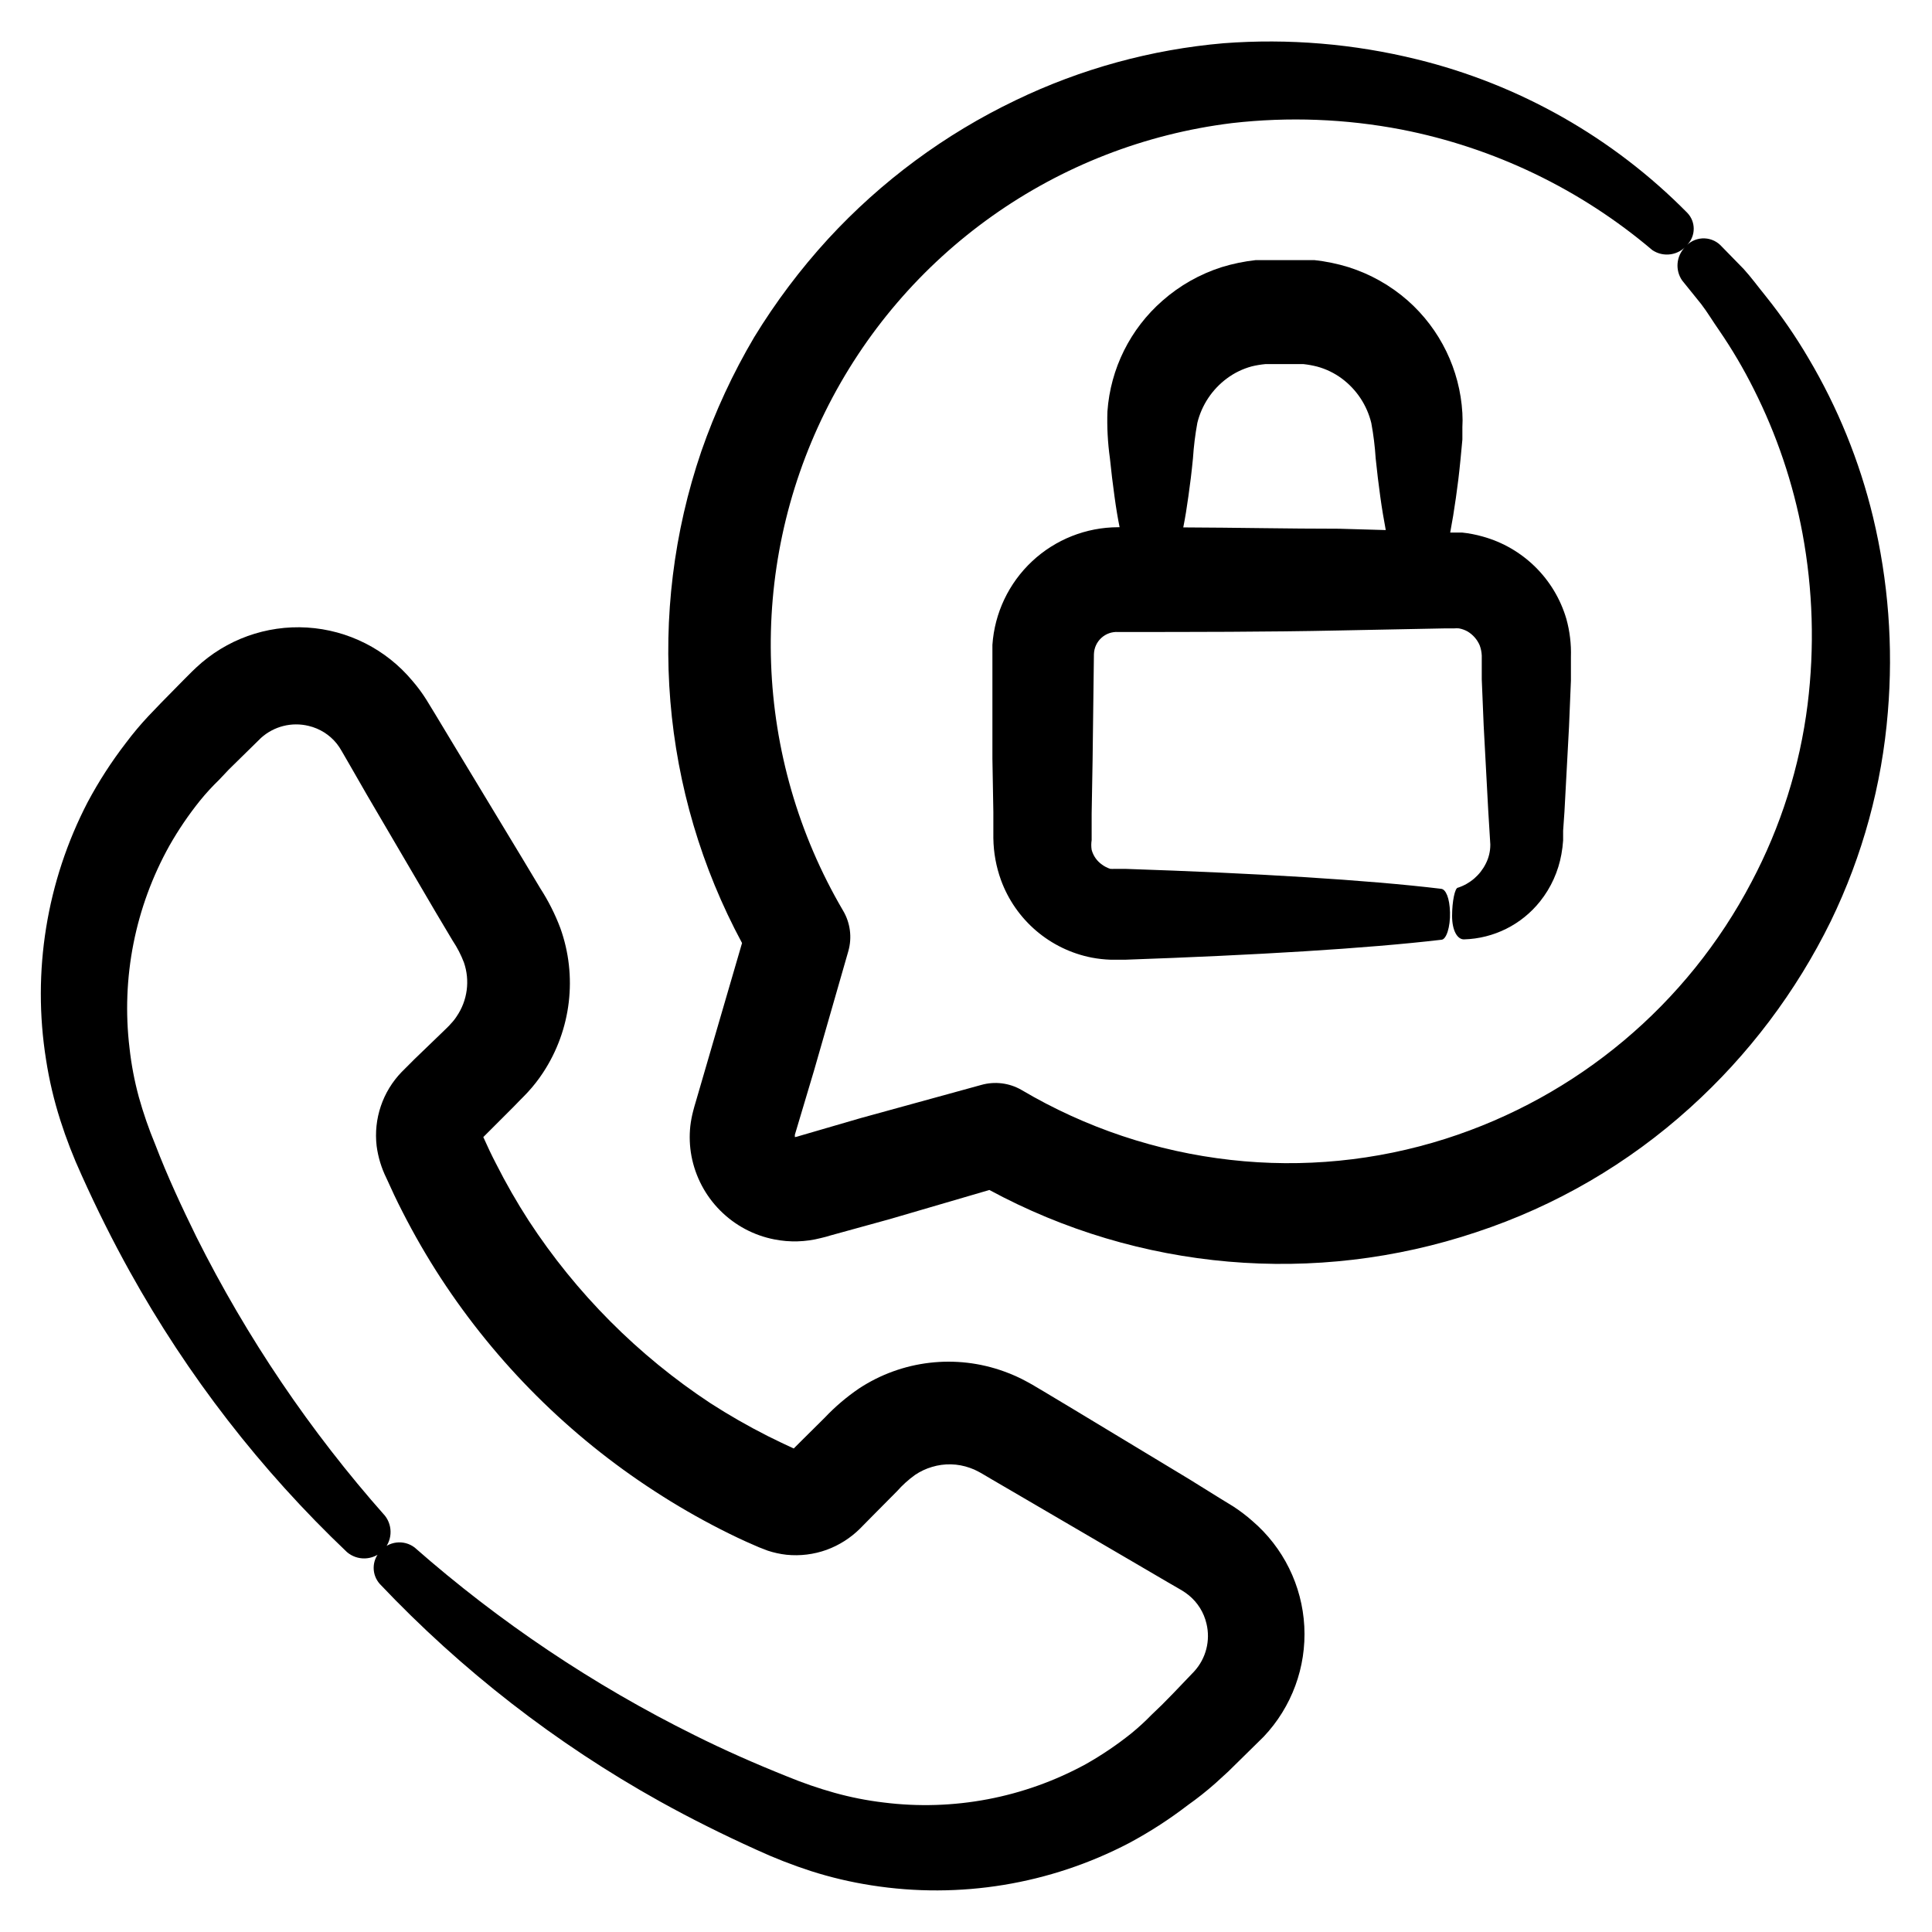
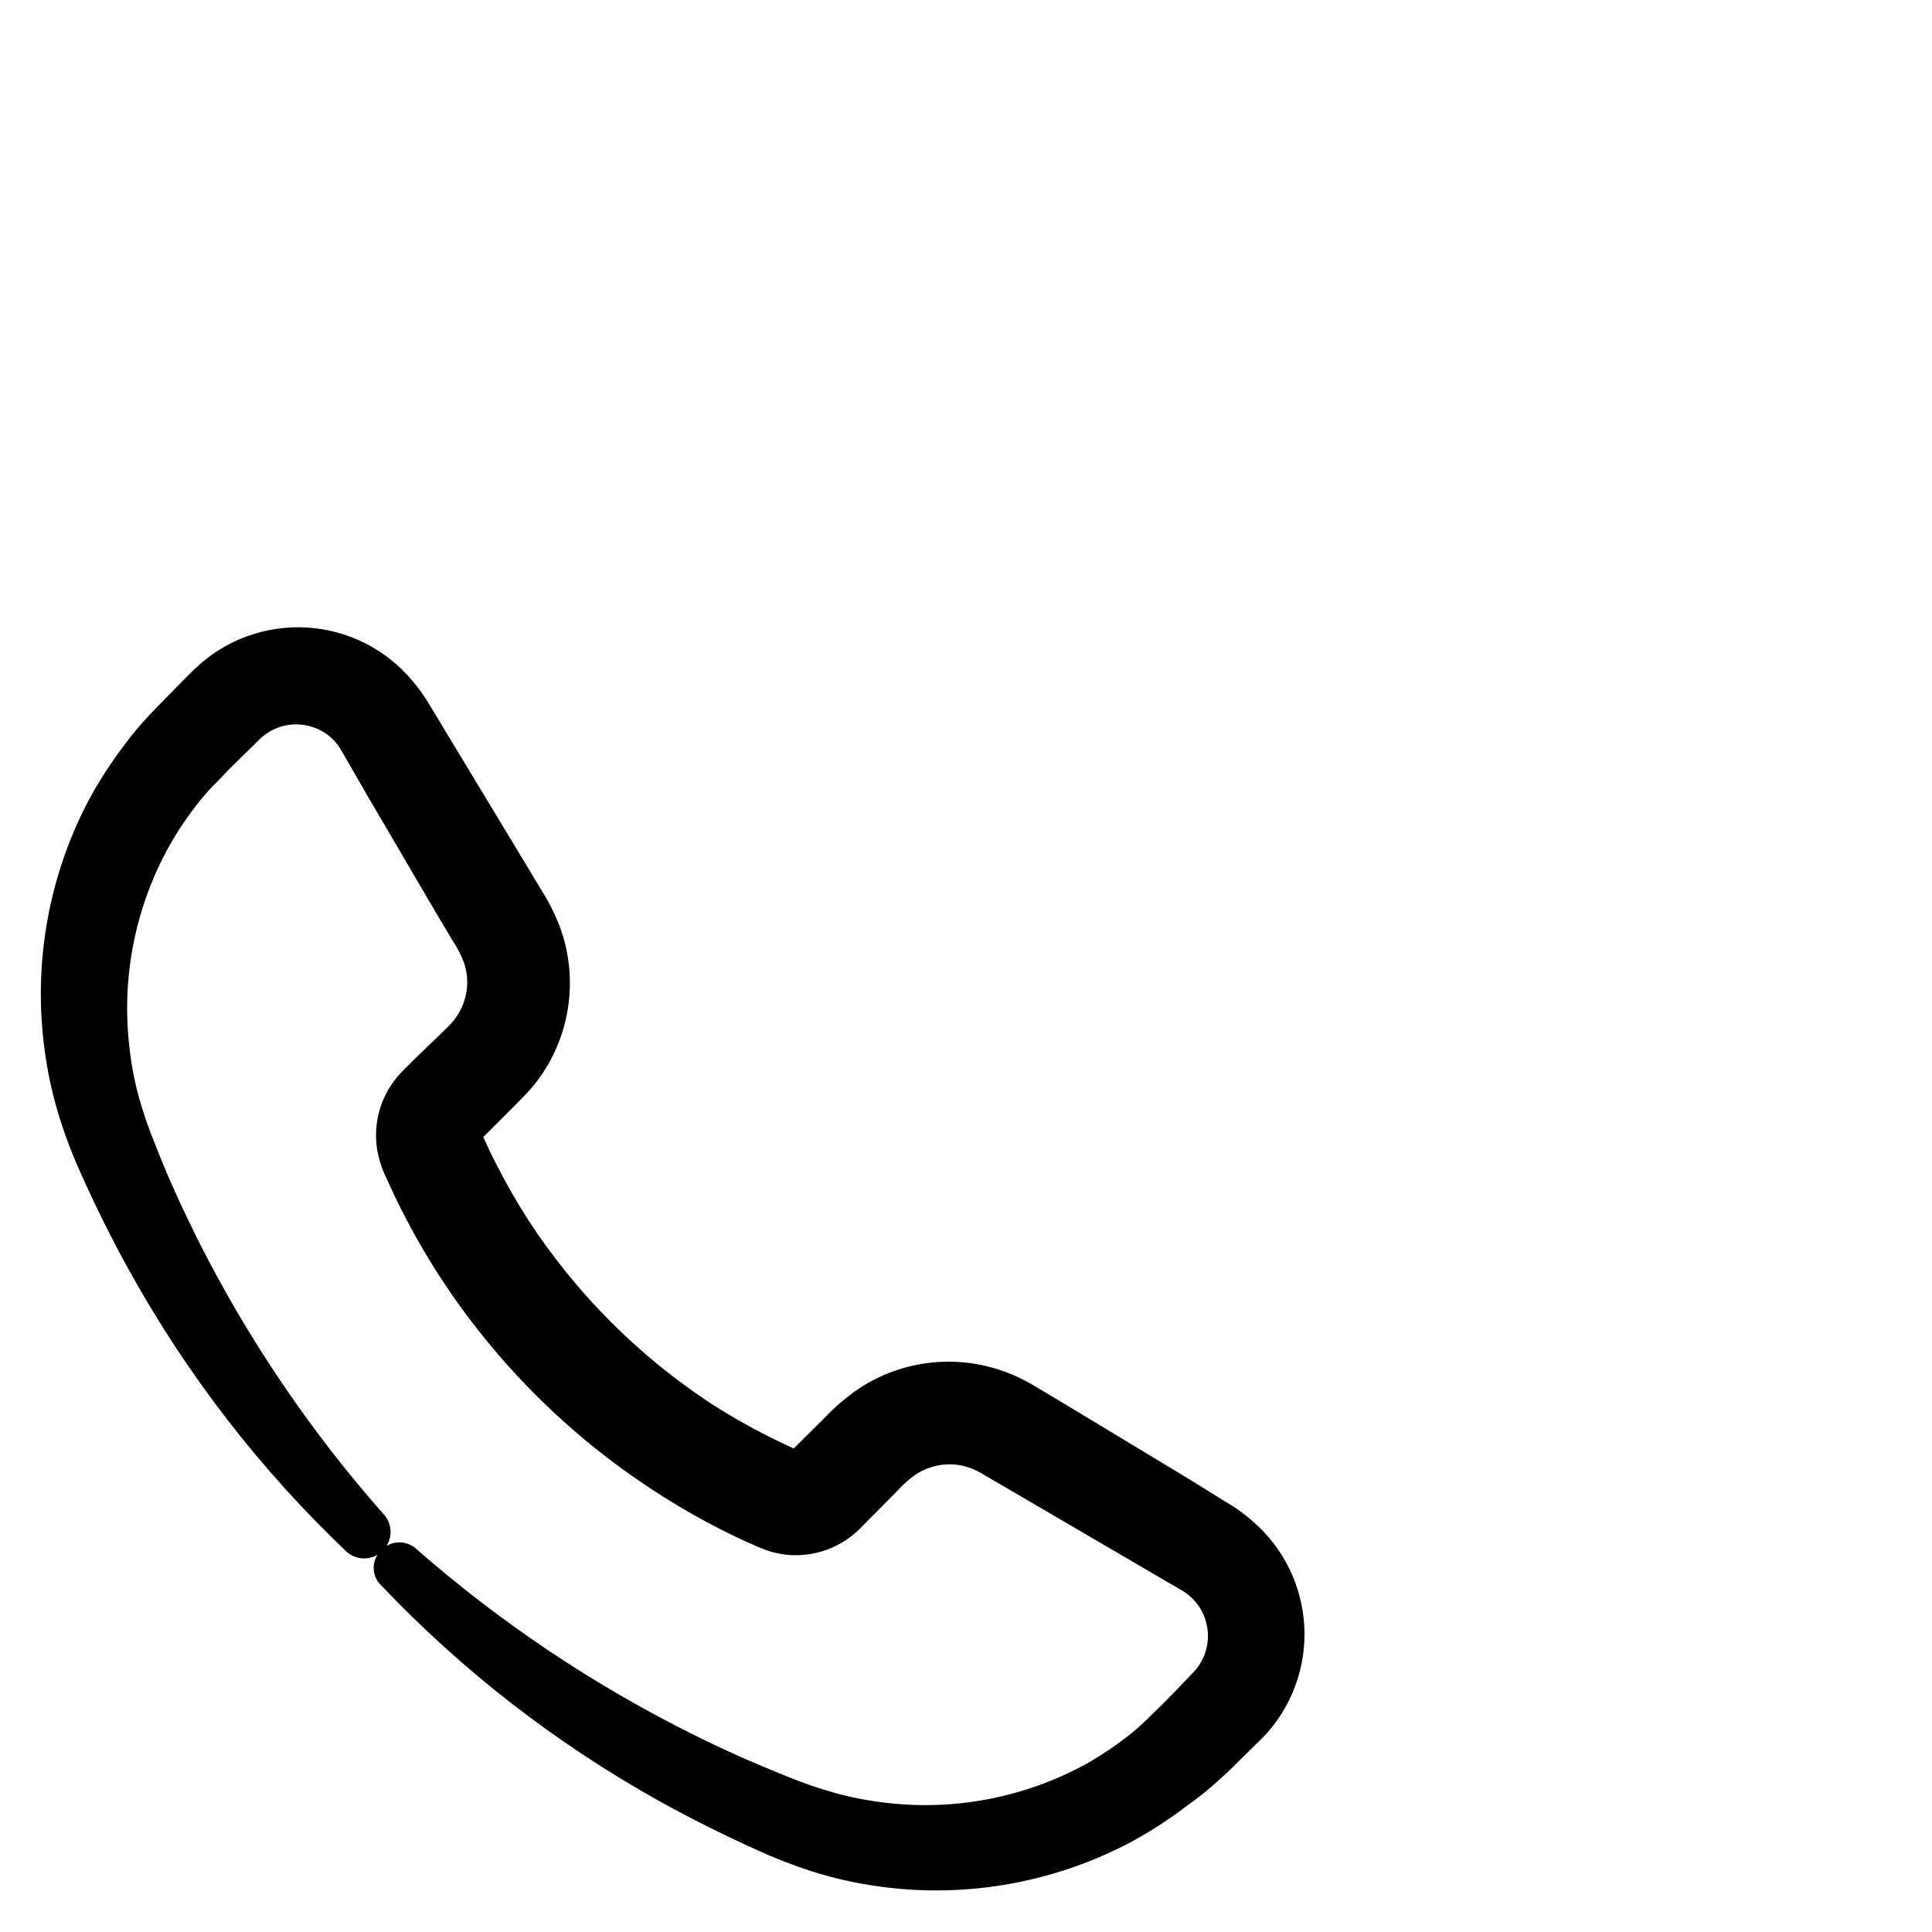
<svg xmlns="http://www.w3.org/2000/svg" fill="#000000" width="800px" height="800px" version="1.1" viewBox="144 144 512 512">
  <g>
    <path d="m159.98 440.86c1.582 4.961 3.469 9.824 5.641 14.559 4.031 8.969 8.312 17.531 12.797 25.594 15.289 27.551 34.691 52.609 57.535 74.312 2.734 2.328 6.785 2.215 9.383-0.266 2.598-2.481 2.898-6.523 0.695-9.359-19.812-22.352-36.613-47.199-49.98-73.906-3.828-7.812-7.656-15.973-10.93-24.539-1.699-4.086-3.144-8.277-4.336-12.543-1.156-4.262-1.984-8.609-2.465-13-2.219-18.535 1.484-37.301 10.578-53.605 2.379-4.191 5.09-8.184 8.109-11.938 1.57-1.93 3.25-3.766 5.039-5.492l2.57-2.719 3.023-2.973 5.543-5.441c3.414-3.074 8.129-4.266 12.594-3.176 2.938 0.688 5.562 2.336 7.457 4.688 0.488 0.617 0.926 1.273 1.309 1.965l2.215 3.828 4.488 7.809 18.188 31.035 4.531 7.606c1.203 1.801 2.199 3.727 2.973 5.746 1.66 4.801 0.953 10.109-1.914 14.305-0.457 0.707-0.977 1.363-1.562 1.965l-0.402 0.453-0.754 0.754-1.664 1.613-6.75 6.504-3.426 3.426c-5.059 5.215-7.5 12.43-6.652 19.648 0.391 2.941 1.258 5.801 2.57 8.461 1.359 3.023 2.769 6.047 4.332 9.07 3.051 5.984 6.414 11.801 10.078 17.43 14.754 22.602 34.078 41.855 56.727 56.527 5.633 3.664 11.449 7.027 17.434 10.078 2.973 1.512 5.996 2.973 9.07 4.281l1.16 0.504 2.215 0.855v0.004c1.633 0.543 3.324 0.914 5.035 1.105 3.598 0.363 7.231-0.082 10.633-1.309 3.328-1.219 6.352-3.144 8.867-5.644l3.273-3.324 6.5-6.551c1.43-1.617 3.035-3.07 4.785-4.332 1.379-0.93 2.891-1.645 4.484-2.113 3.297-1.004 6.832-0.914 10.074 0.25 0.785 0.27 1.543 0.605 2.269 1.008l0.555 0.301 0.957 0.555 1.965 1.16 7.859 4.586 31.035 18.137 7.656 4.484 3.828 2.215c0.652 0.395 1.273 0.832 1.867 1.309 2.348 1.918 3.996 4.559 4.684 7.508 1.098 4.516-0.133 9.277-3.273 12.695l-5.543 5.797-2.973 3.023-2.672 2.57v-0.004c-1.73 1.785-3.562 3.469-5.488 5.039-3.777 3.019-7.785 5.731-11.992 8.109-16.371 8.953-35.145 12.516-53.656 10.18-4.391-0.523-8.738-1.383-12.996-2.57-4.266-1.195-8.453-2.641-12.547-4.332-8.566-3.426-16.777-7.055-24.535-10.934-26.781-13.273-51.711-29.992-74.16-49.727-2.867-2.191-6.957-1.699-9.219 1.109-2.195 2.434-2.195 6.129 0 8.562 21.648 22.855 46.656 42.273 74.16 57.586 8.062 4.484 16.625 8.766 25.543 12.797 4.734 2.188 9.598 4.09 14.559 5.695 5.234 1.672 10.59 2.934 16.023 3.777 23.348 3.676 47.262-0.246 68.215-11.184 5.473-2.93 10.695-6.297 15.617-10.078 2.519-1.781 4.941-3.699 7.254-5.742l3.477-3.176 3.023-2.973 6.348-6.246c7.441-7.859 11.332-18.43 10.762-29.238-0.574-10.809-5.555-20.91-13.785-27.945-1.582-1.398-3.266-2.676-5.035-3.828l-3.777-2.316-7.863-4.887-30.781-18.59-7.809-4.684-1.965-1.16-1.008-0.605-1.461-0.805c-1.941-1.07-3.961-1.98-6.047-2.723-12.805-4.652-27.051-2.992-38.441 4.484-3.309 2.25-6.367 4.852-9.117 7.758l-6.551 6.5-1.664 1.664c-2.316-1.059-4.637-2.168-6.953-3.324l0.004-0.004c-5.188-2.621-10.23-5.516-15.117-8.664-19.195-12.656-35.586-29.117-48.164-48.367-3.152-4.883-6.043-9.926-8.664-15.113-1.211-2.316-2.316-4.684-3.375-7.055l8.113-8.113 1.613-1.664 0.855-0.855 1.16-1.211-0.004 0.004c1.523-1.641 2.906-3.41 4.133-5.289 7.441-11.34 9.121-25.523 4.531-38.289-1.387-3.668-3.16-7.184-5.289-10.48l-4.684-7.809-18.543-30.68-4.586-7.609-2.367-3.879c-1.109-1.773-2.356-3.457-3.727-5.039-6.953-8.344-17.039-13.449-27.879-14.117-10.844-0.668-21.48 3.164-29.402 10.594l-1.109 1.059-2.266 2.266-5.945 6.047-3.328 3.473c-2.148 2.289-4.164 4.695-6.043 7.207-3.785 4.918-7.156 10.145-10.078 15.617-10.898 20.984-14.766 44.918-11.031 68.266 0.836 5.43 2.102 10.789 3.777 16.023z" />
-     <path d="m612 222.56c-2.016-2.469-3.879-5.039-5.894-7.254l-6.195-6.348v-0.004c-1.293-1.242-3.051-1.887-4.844-1.773-1.793 0.117-3.453 0.98-4.578 2.379-2.289 2.383-2.582 6.047-0.703 8.766l5.039 6.246c1.664 2.168 3.125 4.637 4.785 7.004 3.41 4.973 6.473 10.176 9.168 15.57 6.078 12.055 10.418 24.914 12.898 38.188 2.773 14.953 3.231 30.246 1.359 45.344-2.062 16.453-7.102 32.398-14.863 47.055-17.027 32.477-46.172 56.934-81.113 68.062-18.371 5.852-37.77 7.758-56.93 5.594-19.574-2.195-38.465-8.516-55.418-18.539-3.25-1.879-7.125-2.352-10.73-1.312l-31.895 8.77-15.922 4.637-1.008 0.301-0.5 0.098c-0.023-0.215-0.023-0.438 0-0.652l0.301-1.008 4.738-15.871 9.117-31.738c1.035-3.637 0.527-7.539-1.41-10.781-23.73-40.449-25.508-90.121-4.731-132.16 20.777-42.039 61.316-70.797 107.86-76.516 14.965-1.707 30.102-1.129 44.891 1.715 24.516 4.789 47.395 15.785 66.453 31.941 2.984 2.019 7.019 1.406 9.27-1.414 2.277-2.359 2.277-6.102 0-8.461-19.641-19.918-44.426-33.992-71.594-40.66-16.758-4.137-34.07-5.586-51.285-4.281-19.137 1.652-37.816 6.773-55.117 15.113-18.742 8.973-35.602 21.441-49.676 36.73-7.356 8.031-13.918 16.754-19.598 26.047-5.664 9.582-10.355 19.711-14.008 30.227-14.703 43.051-10.793 90.285 10.781 130.34l-7.656 26.25-4.637 15.922-0.301 1.008-0.352 1.309c-0.344 1.305-0.598 2.637-0.758 3.977-0.293 2.672-0.191 5.371 0.305 8.012 1.035 5.453 3.68 10.469 7.598 14.402 3.914 3.934 8.918 6.606 14.367 7.664 4.07 0.805 8.273 0.684 12.293-0.352l1.41-0.352 1.008-0.301 15.922-4.387 26.348-7.707c39.605 21.426 86.324 25.473 129.03 11.184 20.988-6.922 40.293-18.164 56.676-33 15.453-13.957 28.105-30.73 37.281-49.422 8.434-17.375 13.559-36.168 15.117-55.418 1.457-17.332 0.129-34.781-3.93-51.691-3.578-14.816-9.352-29.012-17.129-42.121-3.348-5.703-7.102-11.16-11.238-16.32z" />
-     <path d="m530.38 379.24c-0.805 0-1.562 3.629-1.562 7.508s1.41 6.246 3.176 6.195c7.875-0.223 15.25-3.91 20.152-10.078 2.891-3.629 4.828-7.926 5.644-12.492 0.219-1.199 0.367-2.41 0.453-3.629v-2.57l0.352-5.039 1.211-22.57 0.504-12.191v-6.297c0.105-3.398-0.301-6.797-1.211-10.074-3.121-10.617-11.504-18.867-22.168-21.816-1.797-0.512-3.633-0.867-5.492-1.059h-3.121c0.539-2.82 1.043-5.894 1.512-9.219 0.453-3.125 0.855-6.398 1.211-10.078l0.504-5.34v-3.172h-0.004c0.078-1.293 0.078-2.59 0-3.879-0.66-11.457-5.867-22.172-14.461-29.777-4.566-4.012-9.922-7.031-15.719-8.867-2.938-0.906-5.957-1.527-9.016-1.863h-15.57c-3.055 0.336-6.074 0.961-9.016 1.863-5.781 1.844-11.113 4.863-15.668 8.867-8.562 7.477-13.816 18.035-14.613 29.375-0.137 4.141 0.082 8.285 0.656 12.391 0.352 3.477 0.754 6.75 1.211 10.078 0.453 3.324 0.855 5.691 1.359 8.211h-0.402c-8.469 0.02-16.613 3.246-22.793 9.035-6.18 5.789-9.938 13.703-10.512 22.152v2.82 27.258l0.25 14.207v7.004l0.004-0.004c0.055 3.766 0.734 7.496 2.016 11.035 3.871 10.598 13.008 18.398 24.082 20.555 1.66 0.316 3.348 0.5 5.039 0.555h3.777c34.512-1.211 64.086-2.973 83.785-5.289 1.359 0 2.418-3.426 2.316-7.254-0.102-3.828-1.109-6.098-2.316-6.246-19.648-2.367-49.223-4.133-83.785-5.289h-2.719l-0.004-0.004c-0.402 0.027-0.805 0.027-1.207 0-0.777-0.25-1.512-0.621-2.168-1.109-1.359-0.941-2.34-2.332-2.769-3.93-0.133-0.852-0.133-1.719 0-2.57v-7.004l0.25-14.207 0.352-28.113 0.004 0.004c0.051-1.633 0.758-3.172 1.965-4.273 1.203-1.102 2.805-1.668 4.434-1.57 19.699 0 39.5 0 58.594-0.402l28.164-0.555h2.367-0.004c0.402-0.039 0.809-0.039 1.211 0 0.793 0.145 1.559 0.414 2.266 0.805 1.438 0.855 2.566 2.141 3.227 3.676 0.328 0.875 0.512 1.793 0.555 2.723v6.297l0.504 12.191 1.211 22.57 0.555 9.07h-0.004c0.004 1.75-0.41 3.481-1.211 5.039-1.508 3.012-4.156 5.297-7.356 6.348zm-31.488-95.121c-13.504 0-27.355-0.301-41.312-0.352 0.504-2.551 0.957-5.309 1.359-8.262 0.453-3.125 0.855-6.398 1.211-10.078 0.203-3.141 0.59-6.273 1.16-9.371 1.164-4.727 3.945-8.895 7.859-11.789 1.965-1.457 4.188-2.531 6.551-3.172 1.191-0.289 2.402-0.488 3.625-0.605h10.078c1.223 0.133 2.434 0.352 3.625 0.656 2.363 0.637 4.586 1.715 6.551 3.172 3.898 2.898 6.664 7.07 7.809 11.789 0.574 3.098 0.961 6.227 1.16 9.371 0.352 3.477 0.754 6.75 1.211 10.078 0.453 3.324 0.957 6.195 1.461 8.918z" />
  </g>
</svg>